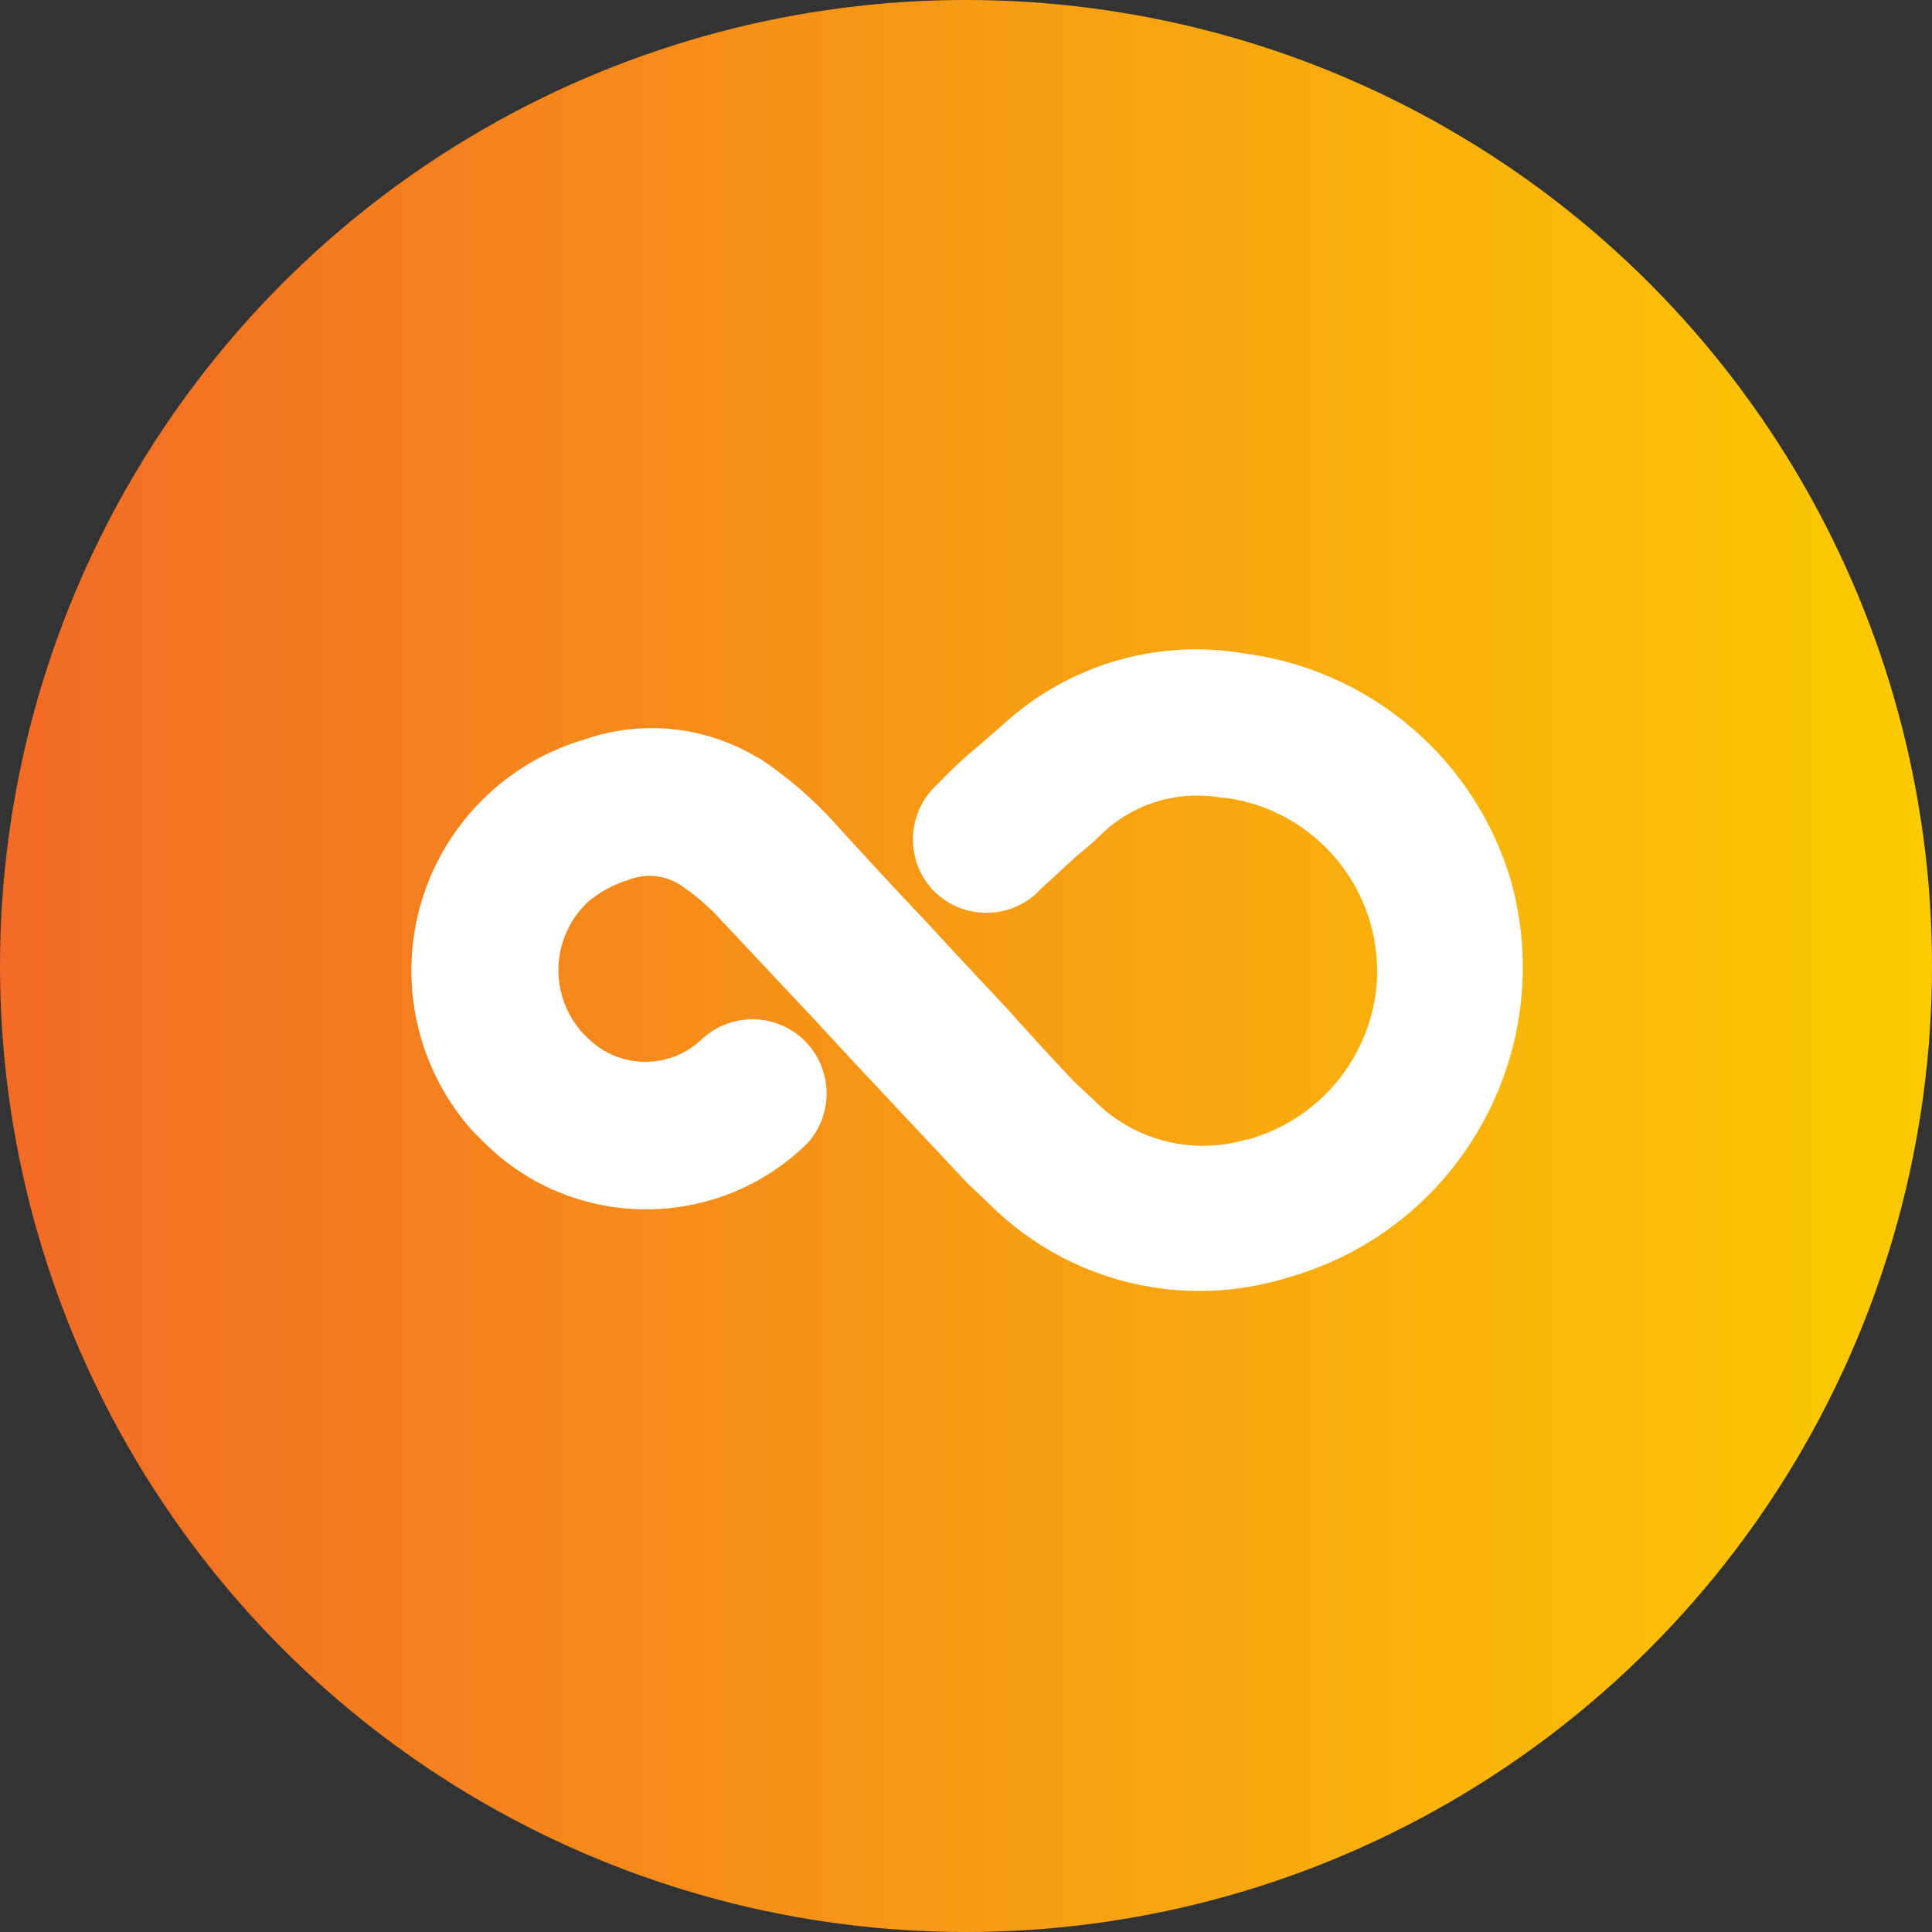
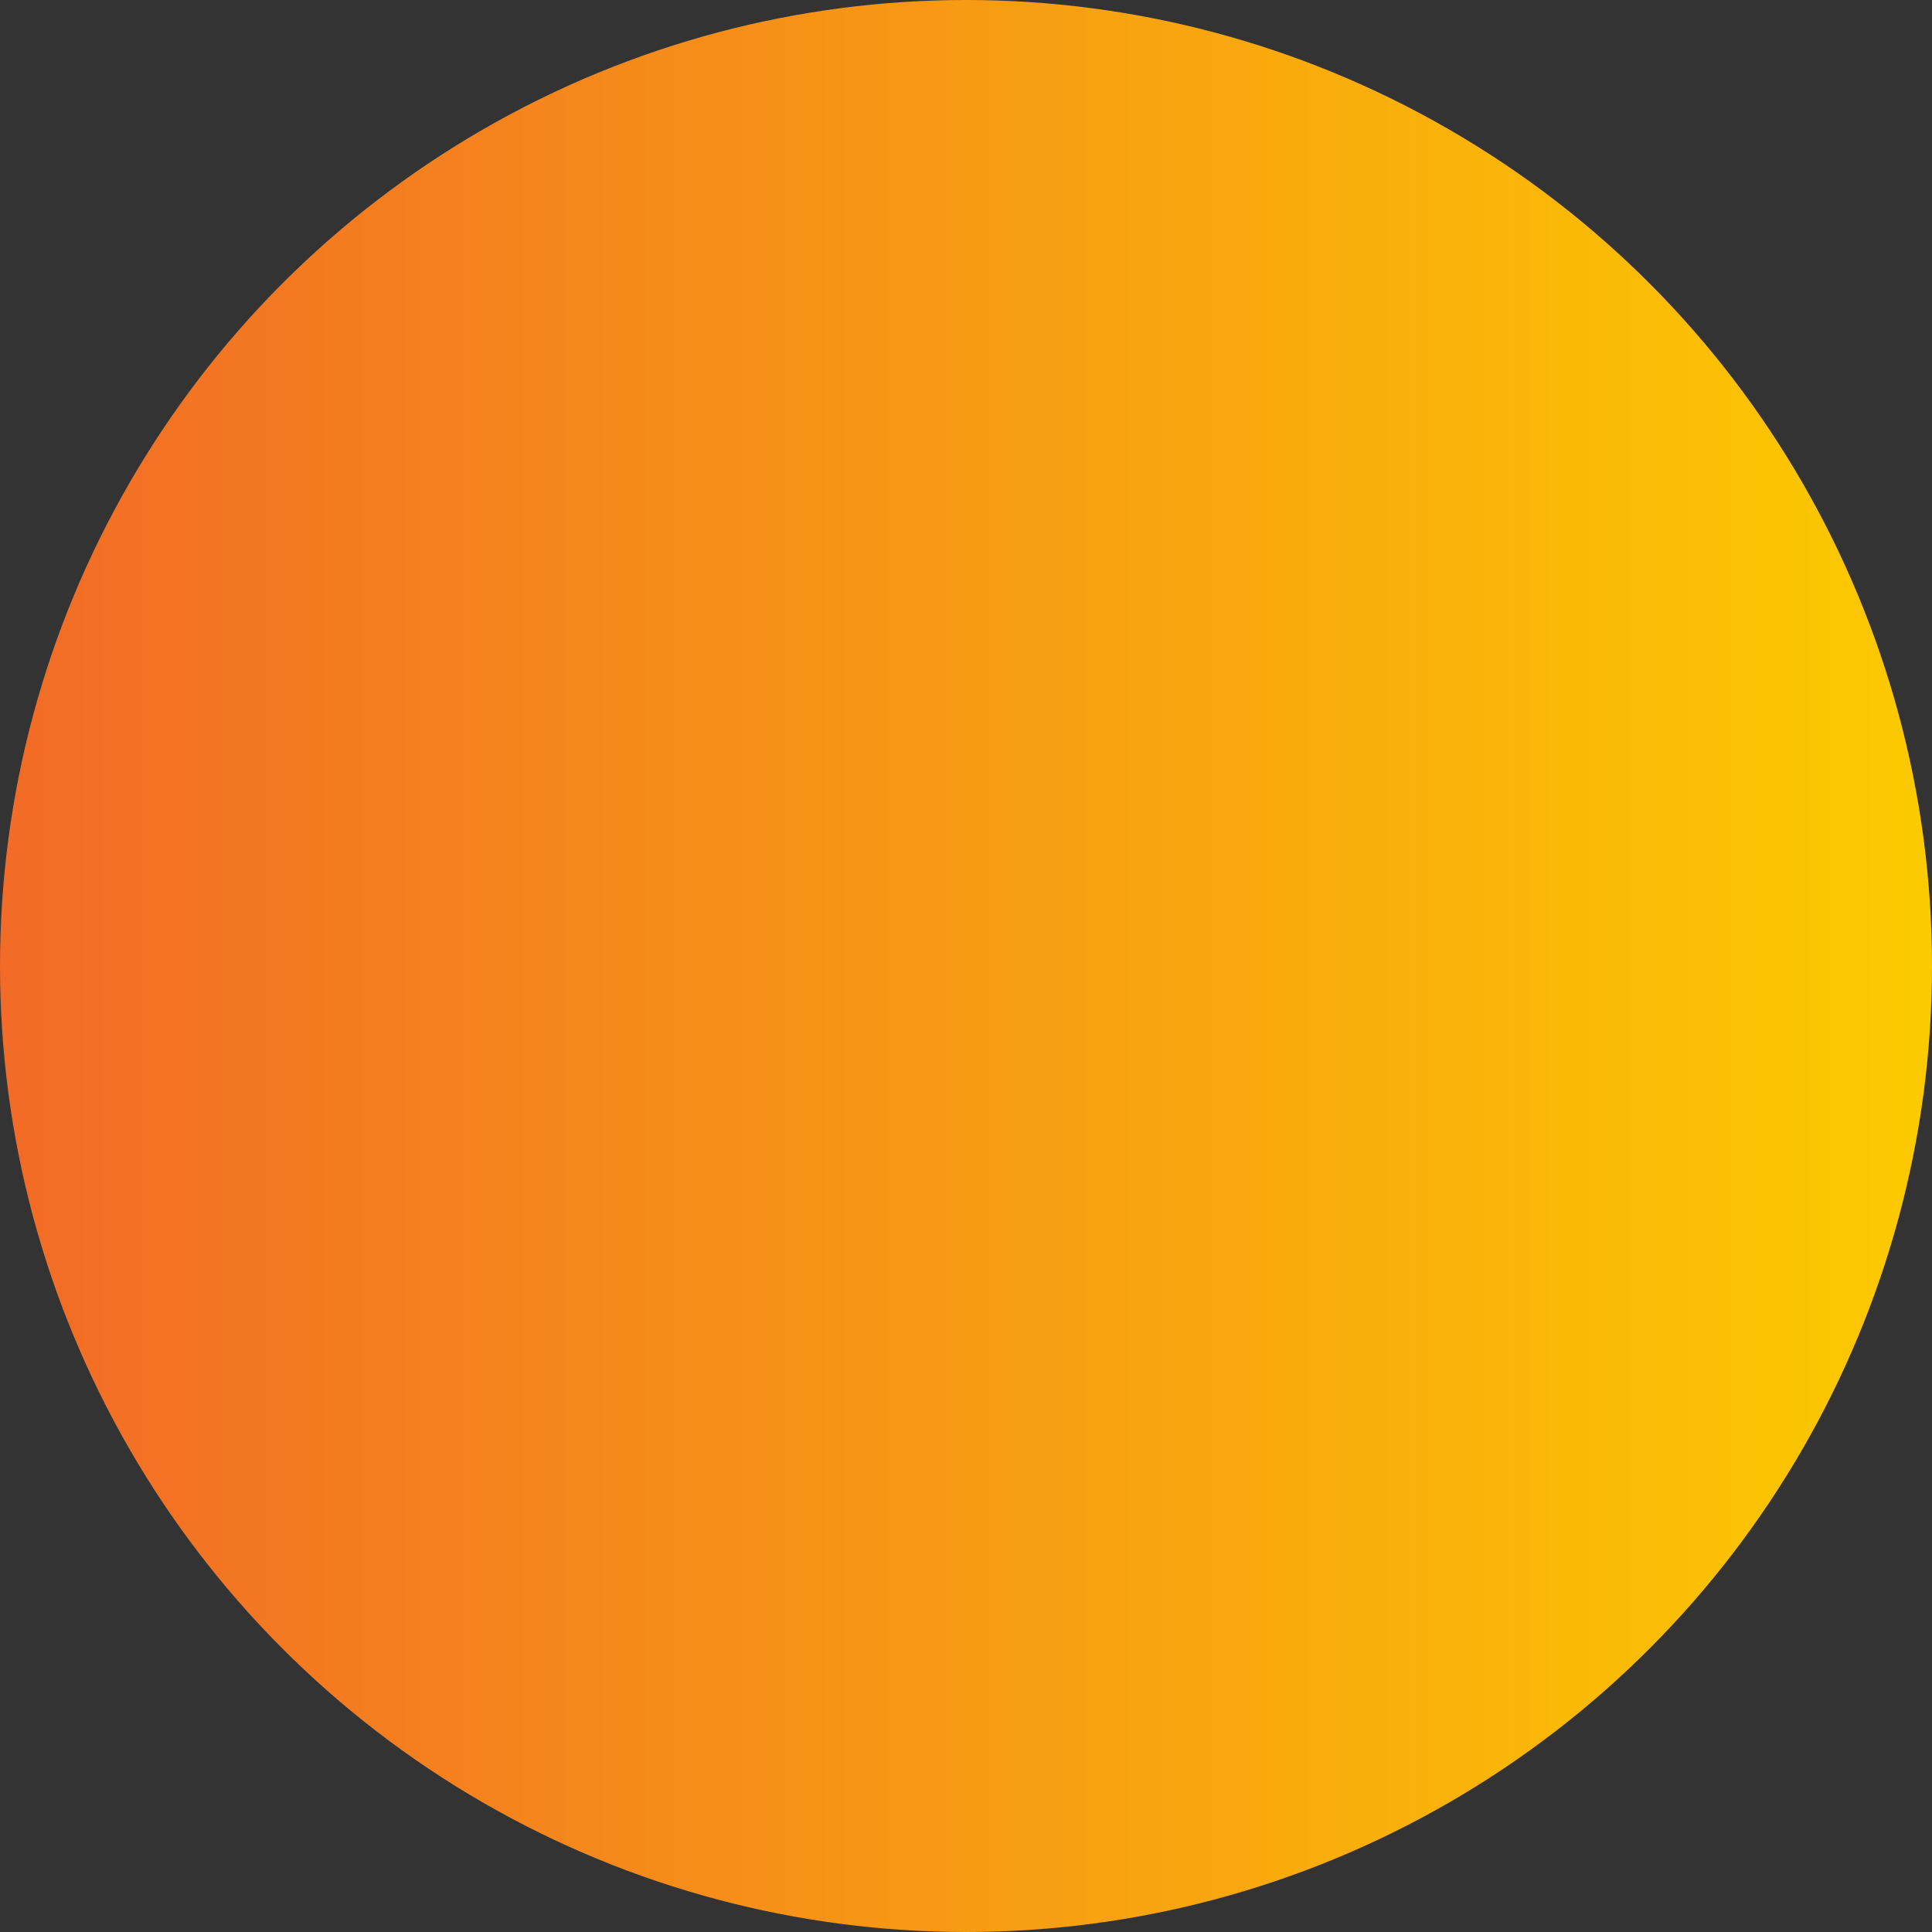
<svg xmlns="http://www.w3.org/2000/svg" width="82.56" height="82.561">
  <rect width="100%" height="100%" fill="#333333" stroke="none" />
  <defs>
    <linearGradient id="A" y1=".5" x2="1" y2=".5">
      <stop offset="0" stop-color="#f26a27" />
      <stop offset="1" stop-color="#fccb00" />
    </linearGradient>
  </defs>
  <circle cx="41.28" cy="41.28" r="41.28" fill="url(#A)" />
-   <path d="M53.201 27.929c-3.737-.649-7.563.478-10.352 3.049l-.953.826c-.647.534-1.262 1.107-1.841 1.714-1.284 1.164-1.397 3.143-.254 4.446 1.164 1.284 3.143 1.397 4.446.254l.254-.254 1.524-1.4c.377-.297.738-.616 1.08-.953 1.357-1.283 3.242-1.848 5.081-1.524h.13c4.078.523 6.971 4.238 6.478 8.32a7.56 7.56 0 0 1-5.462 6.287h-.067a6.54 6.54 0 0 1-6.288-1.458l-.061-.064-1.016-.953q-1.453-1.534-2.858-3.112l-1.969-2.1-1.524-1.651q-2.024-2.137-4-4.319c-.912-.982-1.935-1.854-3.048-2.6l-.127-.064c-2.239-1.349-4.964-1.629-7.43-.762a10.29 10.29 0 0 0-4.763 16.703l.508.508c3.828 3.81 10.017 3.81 13.845 0 1.143-1.303 1.03-3.282-.254-4.446-1.209-1.091-3.046-1.091-4.255 0-1.358 1.331-3.532 1.331-4.89 0l-.191-.19-.063-.064a4 4 0 0 1 .254-5.589 4.89 4.89 0 0 1 1.581-.885l.19-.064c.692-.262 1.466-.192 2.1.19a9.4 9.4 0 0 1 1.905 1.651l.063.064 3.937 4.192 1.524 1.651 1.969 2.1 2.921 3.112 1.334 1.27a12.7 12.7 0 0 0 12.32 2.794c7.33-2.037 11.623-9.629 9.59-16.96a13.72 13.72 0 0 0-11.368-9.719z" fill="#fff" />
</svg>